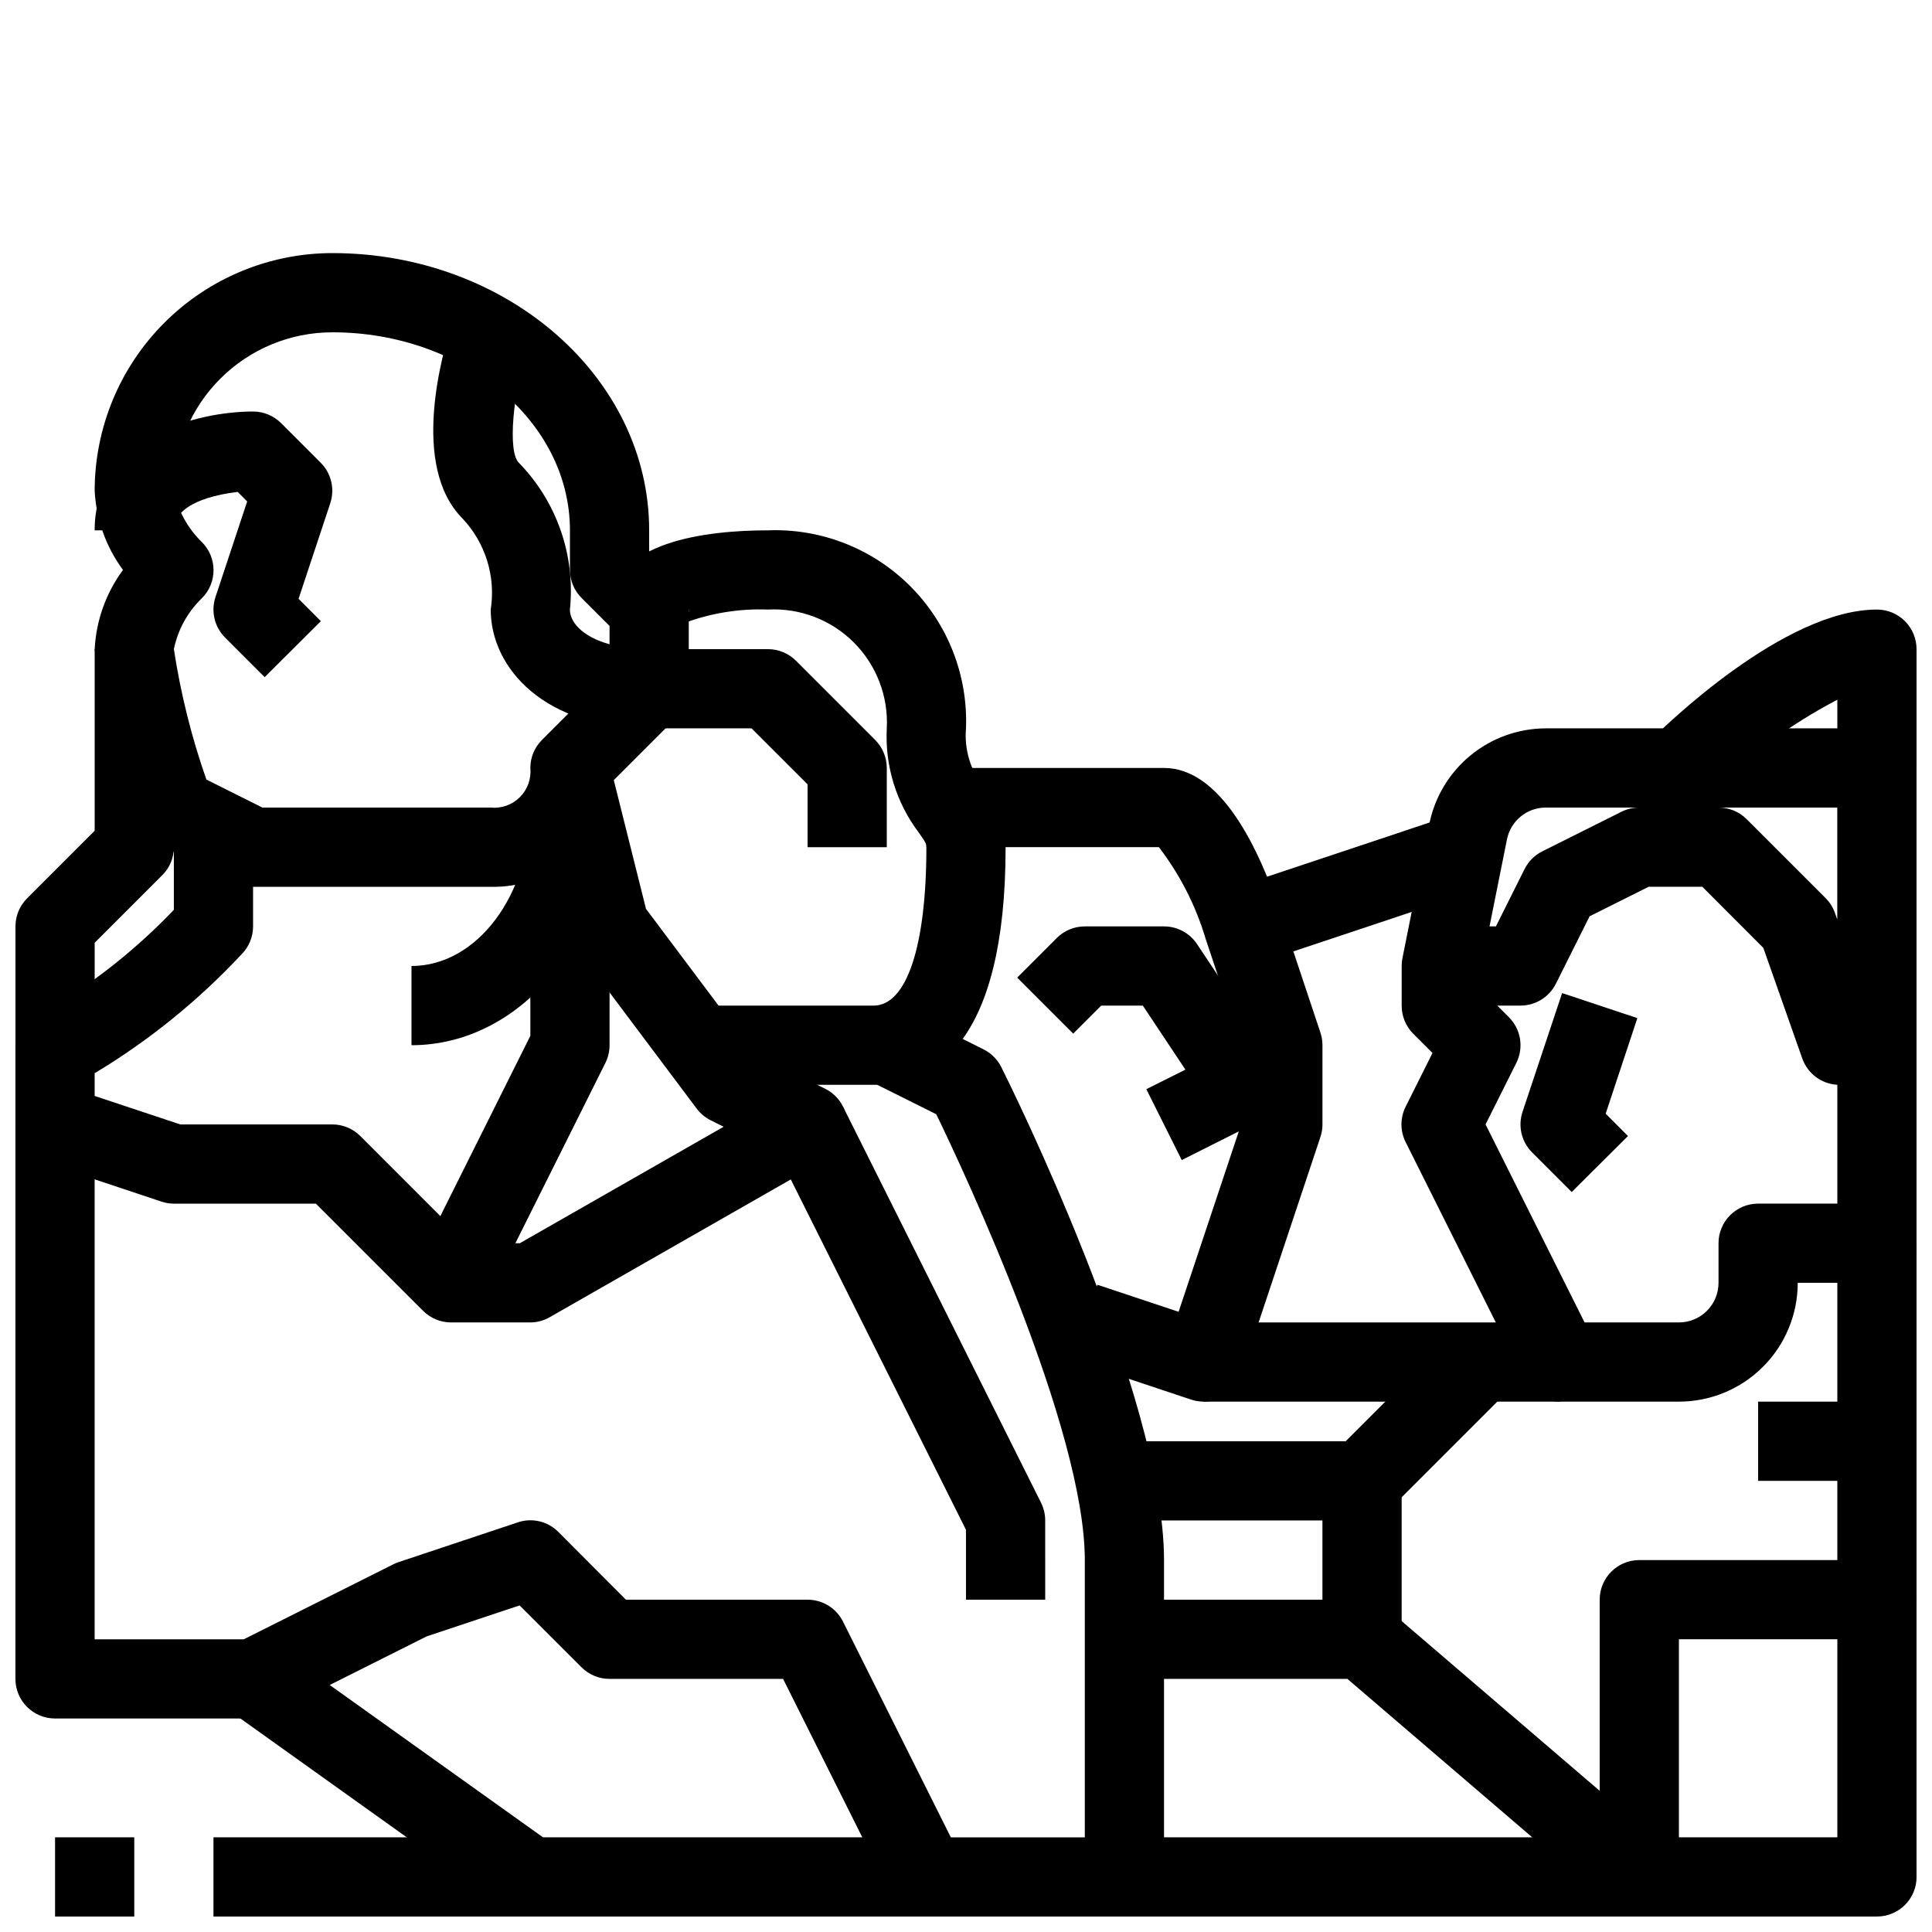
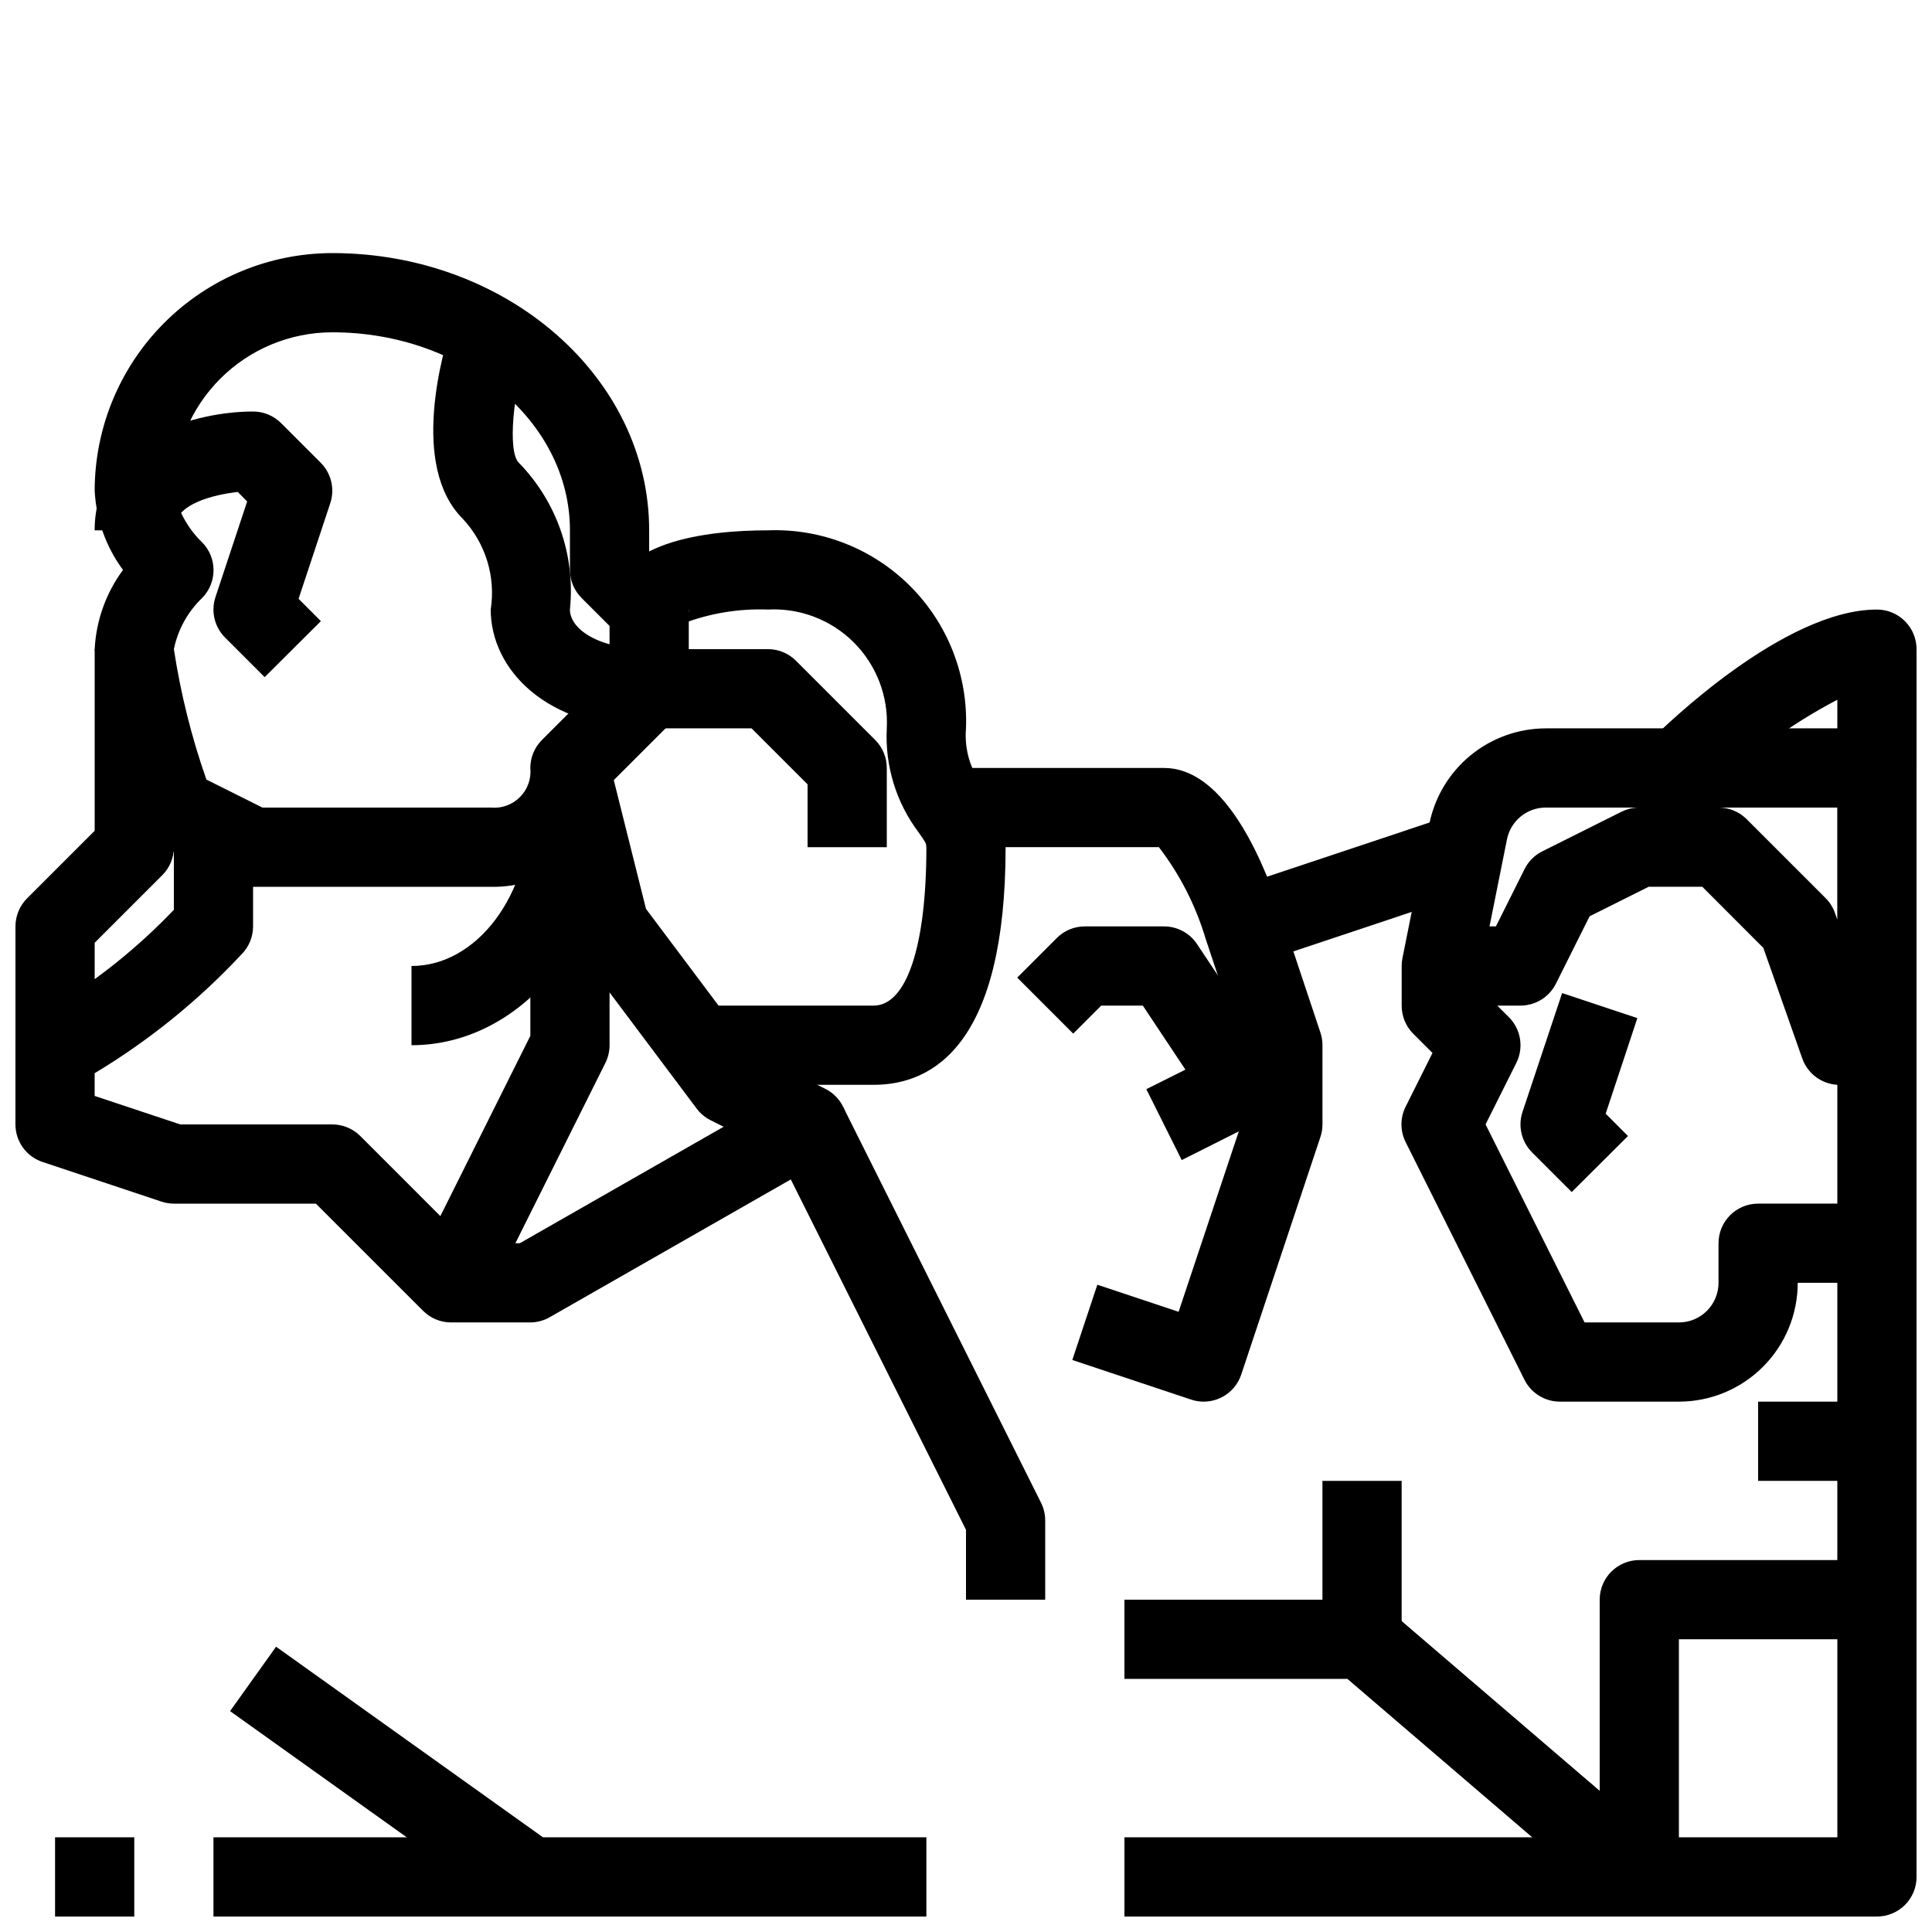
<svg xmlns="http://www.w3.org/2000/svg" width="800px" height="800px" version="1.1" viewBox="144 144 512 512">
  <defs>
    <clipPath id="j">
      <path d="m148.09 344h220.91v151h-220.91z" />
    </clipPath>
    <clipPath id="h">
      <path d="m515 337h136.9v179h-136.9z" />
    </clipPath>
    <clipPath id="g">
      <path d="m148.09 411h304.91v240.9h-304.91z" />
    </clipPath>
    <clipPath id="f">
      <path d="m441 473h210.9v178.9h-210.9z" />
    </clipPath>
    <clipPath id="e">
      <path d="m148.09 316h42.906v105h-42.906z" />
    </clipPath>
    <clipPath id="d">
      <path d="m204 580h186v71.902h-186z" />
    </clipPath>
    <clipPath id="c">
      <path d="m441 567h210.9v84.902h-210.9z" />
    </clipPath>
    <clipPath id="b">
      <path d="m581 305h70.902v50h-70.902z" />
    </clipPath>
    <clipPath id="a">
      <path d="m200 630h85v21.902h-85z" />
    </clipPath>
    <clipPath id="i">
      <path d="m158 630h22v21.902h-22z" />
    </clipPath>
  </defs>
  <path d="m274.05 379.01h-62.977c-1.629 0-3.234-0.379-4.691-1.102l-20.992-10.496c-2.481-1.258-4.367-3.441-5.25-6.078-5.25-14.676-8.953-29.859-11.051-45.301 0.387-7.582 2.996-14.883 7.504-20.992-4.508-6.109-7.117-13.41-7.504-20.992 0.016-16.699 6.656-32.707 18.465-44.512 11.805-11.809 27.812-18.449 44.512-18.465 46.297 0 83.969 32.969 83.969 73.473v6.152l7.422 7.422-0.004-0.004c1.969 1.969 3.078 4.637 3.078 7.422v20.992c0 2.781-1.109 5.453-3.078 7.418l-18.18 18.18h0.004c-0.93 7.562-4.644 14.508-10.418 19.477-5.773 4.969-13.195 7.609-20.809 7.406zm-60.5-20.992h60.5c2.859 0.281 5.695-0.734 7.727-2.769 2.035-2.031 3.051-4.867 2.769-7.727 0-2.785 1.105-5.453 3.074-7.422l17.918-17.918v-12.301l-7.422-7.422c-1.969-1.965-3.074-4.637-3.074-7.418v-10.496c0-28.938-28.246-52.48-62.977-52.48-11.137 0-21.812 4.422-29.688 12.297-7.875 7.871-12.297 18.551-12.297 29.688 1.039 5.199 3.641 9.957 7.453 13.645 4.074 4.094 4.074 10.715 0 14.809-3.797 3.652-6.394 8.371-7.453 13.531 1.793 11.762 4.68 23.332 8.617 34.562z" />
  <path d="m214.14 323.45-10.496-10.496c-2.812-2.809-3.793-6.965-2.539-10.734l8.398-25.328-2.508-2.531c-6.047 0.738-16.922 3.016-16.922 10.184h-20.992c0-24.906 27.469-31.488 41.984-31.488 2.781 0 5.453 1.105 7.422 3.074l10.496 10.496c2.809 2.809 3.793 6.965 2.539 10.738l-8.398 25.328 5.91 5.918z" />
  <g clip-path="url(#j)">
    <path d="m284.54 494.46h-20.992c-2.785 0-5.453-1.105-7.422-3.074l-28.414-28.41h-37.637c-1.129-0.004-2.246-0.188-3.316-0.547l-31.488-10.496c-4.285-1.426-7.176-5.434-7.18-9.949v-20.992c0-5.797 4.699-10.496 10.496-10.496 11.559-7.059 22.145-15.594 31.488-25.391v-16.594h20.992v20.992c0 2.781-1.105 5.453-3.074 7.418-11.441 12.258-24.535 22.859-38.91 31.488v6.023l22.691 7.551h40.285c2.781 0 5.453 1.105 7.422 3.074l28.41 28.414h13.855l54.023-30.867-3.441-1.723v-0.004c-1.461-0.727-2.731-1.789-3.707-3.094l-31.488-41.984c-0.84-1.121-1.445-2.398-1.785-3.758l-10.496-41.984 20.363-5.082 9.98 39.887 28.727 38.301 18.777 9.383h0.004c3.465 1.73 5.691 5.227 5.801 9.098 0.109 3.871-1.926 7.488-5.289 9.406l-73.473 41.984h0.004c-1.582 0.922-3.379 1.414-5.207 1.426z" />
  </g>
  <path d="m253.05 420.99v-20.992c17.359 0 31.488-18.828 31.488-41.984h20.992c0 34.73-23.543 62.977-52.48 62.977z" />
  <path d="m273 488.66-18.789-9.383 30.336-60.766v-39.504h20.992v41.984c0 1.625-0.375 3.234-1.102 4.691z" />
  <path d="m375.51 431.49h-48.984v-20.992h48.984c8.742 0 13.992-15.691 13.992-41.984 0-0.828-0.062-1.102-1.984-3.82-6.008-7.934-9.023-17.73-8.512-27.668 0.449-8.48-2.727-16.754-8.73-22.762-6.004-6.004-14.277-9.176-22.758-8.727-7.637-0.289-15.25 0.953-22.398 3.652 0.945-0.977 1.453-2.297 1.406-3.652h-20.992c0-18.262 26.305-20.992 41.984-20.992 14.074-0.535 27.734 4.824 37.695 14.785 9.957 9.957 15.316 23.617 14.785 37.695-0.48 5.586 1.184 11.145 4.66 15.543 3.688 4.504 5.742 10.125 5.836 15.945 0 52.047-19.031 62.977-34.984 62.977z" />
  <path d="m379.01 368.51h-20.992v-16.648l-14.844-14.84h-27.141v-20.992h31.488c2.781 0 5.453 1.105 7.418 3.074l20.992 20.992c1.969 1.969 3.074 4.637 3.078 7.422z" />
  <path d="m462.98 515.45c-1.129 0-2.25-0.184-3.32-0.543l-31.488-10.496 6.633-19.941 21.539 7.168 17.133-51.359v-17.59l-9.961-29.871c-2.617-8.793-6.816-17.031-12.398-24.309h-61.609v-20.992h62.977c14.926 0 25.074 20.992 30.953 38.668l10.496 31.488h-0.004c0.355 1.066 0.539 2.188 0.535 3.316v20.992c0.004 1.125-0.18 2.246-0.535 3.316l-20.992 62.977c-1.426 4.285-5.438 7.18-9.957 7.176z" />
  <g clip-path="url(#h)">
    <path d="m588.93 515.45h-31.488c-3.996 0.023-7.66-2.227-9.445-5.801l-31.488-62.977c-1.477-2.957-1.477-6.43 0-9.387l7.117-14.234-5.144-5.144v0.004c-1.949-1.977-3.035-4.644-3.023-7.418v-10.496c0-0.762 0.082-1.523 0.242-2.269l7.086-35.402c1.441-7.129 5.305-13.543 10.93-18.156 5.629-4.609 12.676-7.137 19.949-7.148h87.746c2.785 0 5.453 1.105 7.422 3.074s3.074 4.637 3.074 7.422v125.95c0 2.781-1.105 5.453-3.074 7.418-1.969 1.969-4.637 3.074-7.422 3.074h-20.992c0 8.352-3.316 16.363-9.223 22.266-5.902 5.906-13.914 9.223-22.266 9.223zm-25-20.992h25c2.785 0 5.453-1.105 7.422-3.074 1.969-1.965 3.074-4.637 3.074-7.422v-10.492c0-5.797 4.699-10.496 10.496-10.496h20.992v-31.488c-4.227-0.242-7.891-3-9.297-6.992l-10.316-29.293-16.168-16.195h-14.223l-15.648 7.82-8.922 17.844v-0.004c-1.77 3.566-5.41 5.824-9.395 5.828h-6.152l3.074 3.074h0.004c3.195 3.191 3.992 8.07 1.973 12.113l-8.156 16.301zm-25.191-104.96h1.699l7.59-15.188v0.004c1.016-2.039 2.668-3.688 4.703-4.703l20.992-10.496c1.465-0.73 3.078-1.109 4.711-1.102h-24.77c-4.992-0.008-9.297 3.504-10.297 8.395zm60.719-31.488v0.004c2.785 0 5.453 1.105 7.422 3.074l20.93 20.93c1.109 1.109 1.957 2.453 2.477 3.934l0.609 1.73v-29.668z" />
  </g>
  <path d="m560.52 459.9-10.496-10.496c-2.812-2.809-3.797-6.965-2.543-10.738l10.496-31.488 19.941 6.633-8.398 25.328 5.91 5.918z" />
  <path d="m470.16 379.55 62.973-21.012 6.641 19.902-62.973 21.012z" />
-   <path d="m462.98 494.46h94.465v20.992h-94.465z" />
-   <path d="m504.96 546.94h-62.973v-20.992h58.629l28.414-28.414 14.84 14.84-31.488 31.488v0.004c-1.969 1.969-4.637 3.074-7.422 3.074z" />
  <g clip-path="url(#g)">
-     <path d="m441.98 651.9h-52.48c-3.981 0.004-7.617-2.246-9.395-5.805l-28.582-57.172h-45.992c-2.785 0-5.453-1.105-7.422-3.074l-16.406-16.395-24.625 8.199-41.32 20.719c-1.461 0.707-3.066 1.066-4.691 1.047h-52.48c-5.797 0-10.496-4.699-10.496-10.496v-146.94h20.992v136.45h39.508l39.77-19.941c0.441-0.223 0.902-0.406 1.375-0.555l31.488-10.496c3.766-1.277 7.934-0.297 10.734 2.527l17.918 17.969h48.137c3.977 0 7.613 2.246 9.395 5.805l28.578 57.172h35.5v-73.473c0-34.711-31.949-102.86-39.359-118.15l-17.844-8.902 9.383-18.789 20.992 10.496v0.004c2.035 1.016 3.684 2.664 4.699 4.699 1.785 3.519 43.121 86.688 43.121 130.64v83.969c0 2.785-1.109 5.453-3.074 7.422-1.969 1.969-4.641 3.074-7.422 3.074z" />
-   </g>
+     </g>
  <g clip-path="url(#f)">
    <path d="m578.43 651.9c-2.504 0-4.93-0.898-6.832-2.527l-70.523-60.449h-59.09v-20.992h62.977-0.004c2.508 0 4.934 0.898 6.836 2.531l56.141 48.125v-50.656c0-5.797 4.699-10.496 10.496-10.496h52.48v-83.965h20.992v94.465-0.004c0 2.785-1.105 5.453-3.074 7.422s-4.637 3.074-7.422 3.074h-52.48v62.977c0 2.785-1.105 5.453-3.074 7.422s-4.637 3.074-7.422 3.074z" />
  </g>
  <path d="m609.92 515.45h31.488v20.992h-31.488z" />
  <path d="m420.99 567.93h-20.992v-18.512l-51.379-102.75 18.789-9.383 52.48 104.96-0.004-0.004c0.727 1.457 1.105 3.066 1.105 4.691z" />
  <path d="m494.46 536.45h20.992v41.984h-20.992z" />
  <g clip-path="url(#e)">
    <path d="m169.09 420.99h-20.992v-31.488c0-2.785 1.105-5.453 3.074-7.422l17.918-17.918v-48.133h20.992v52.48c0 2.781-1.105 5.453-3.074 7.418l-17.918 17.918z" />
  </g>
  <g clip-path="url(#d)">
    <path d="m389.5 651.9h-104.96c-2.188 0.004-4.324-0.684-6.098-1.961l-73.473-52.48 12.195-17.066 70.734 50.516h101.6z" />
  </g>
  <g clip-path="url(#c)">
    <path d="m641.41 651.9h-199.42v-20.992h188.93v-62.977h20.992v73.473c0 2.785-1.105 5.453-3.074 7.422s-4.637 3.074-7.422 3.074z" />
  </g>
  <path d="m457.17 451.43-9.383-18.789 10.359-5.176-11.285-16.969h-11.031l-7.422 7.422-14.84-14.84 10.496-10.496v-0.004c1.969-1.969 4.637-3.074 7.422-3.074h20.992c3.508 0 6.785 1.75 8.73 4.668l20.992 31.488c1.672 2.508 2.188 5.609 1.414 8.523-0.773 2.91-2.758 5.352-5.453 6.695z" />
  <path d="m316.03 337.02c-27.562 0-41.984-15.84-41.984-31.488 1.363-8.738-1.375-17.617-7.422-24.066-14-13.992-5.481-43.895-2.539-52.723l19.941 6.621c-4.199 12.816-5.5 28.34-2.539 31.258 10.066 10.316 15.031 24.57 13.551 38.91 0 5.082 7.348 10.496 20.992 10.496z" />
  <g clip-path="url(#b)">
    <path d="m596.35 354.94-14.84-14.84c3.535-3.539 35.266-34.562 59.898-34.562 2.785 0 5.453 1.105 7.422 3.074s3.074 4.637 3.074 7.422v31.488h-20.992v-18.086c-12.758 6.684-24.414 15.285-34.562 25.504z" />
  </g>
  <g clip-path="url(#a)">
    <path d="m200.57 630.91h83.969v20.992h-83.969z" />
  </g>
  <g clip-path="url(#i)">
    <path d="m158.59 630.91h20.992v20.992h-20.992z" />
  </g>
</svg>